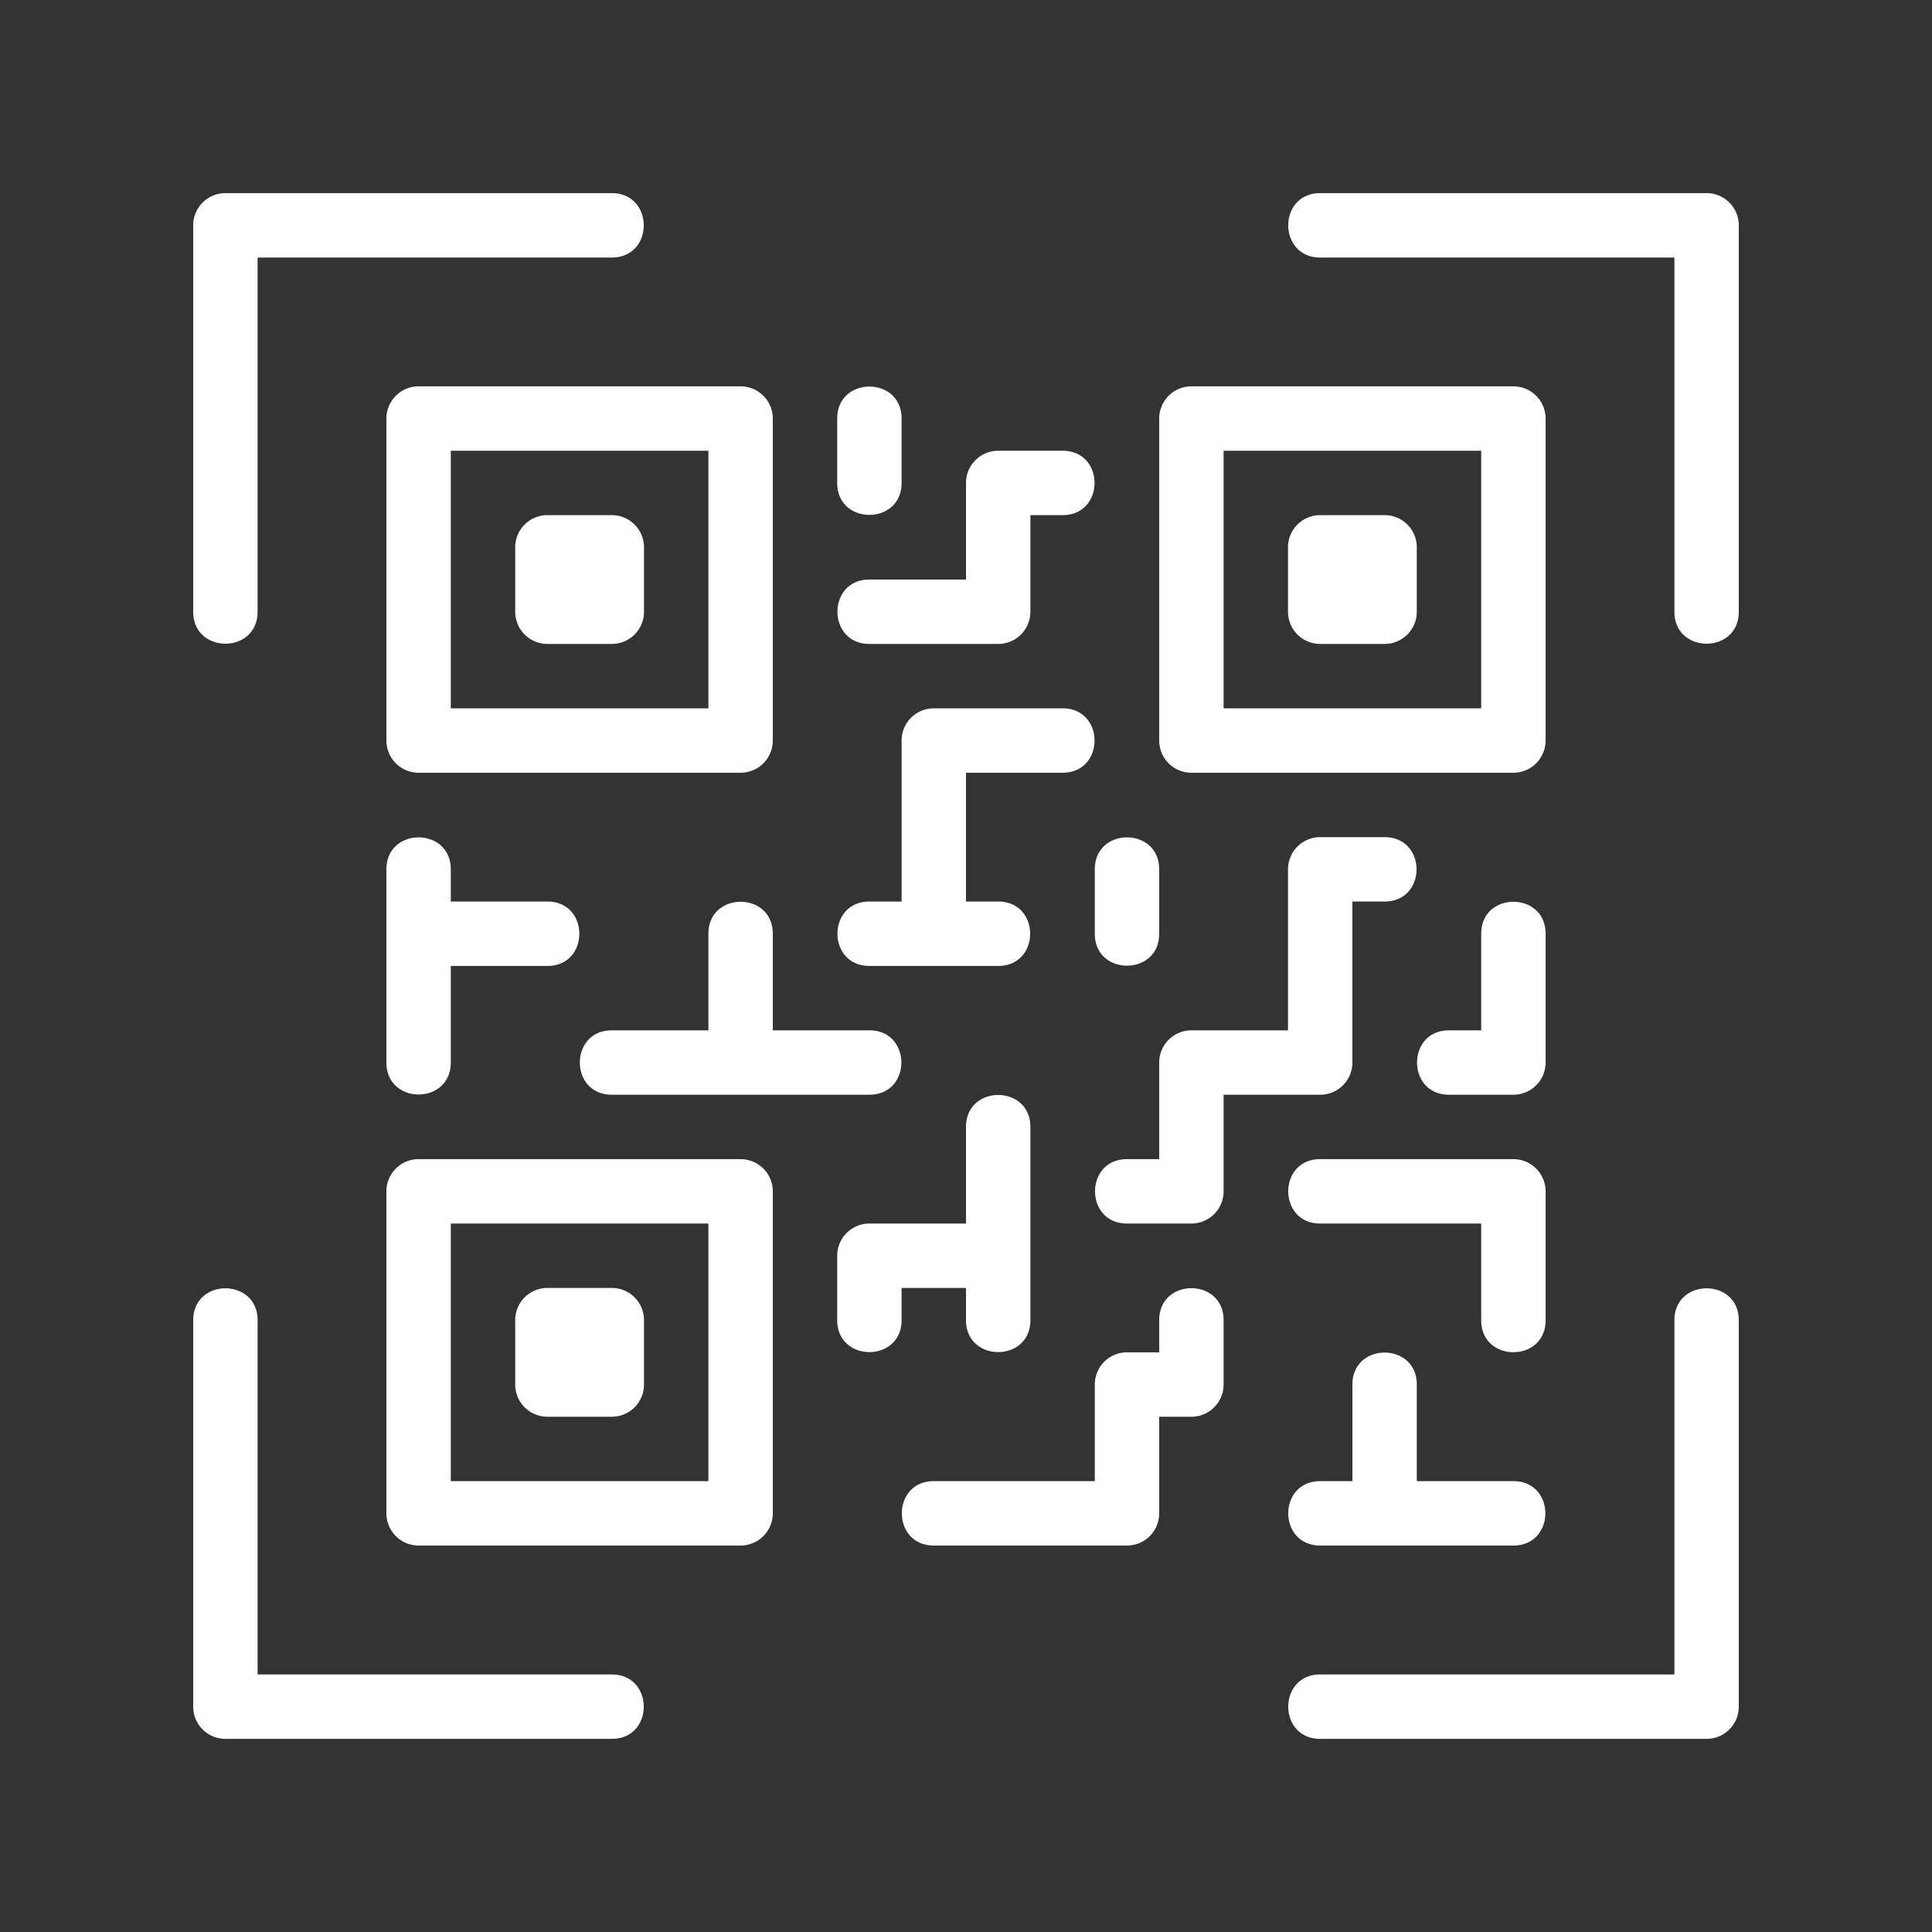
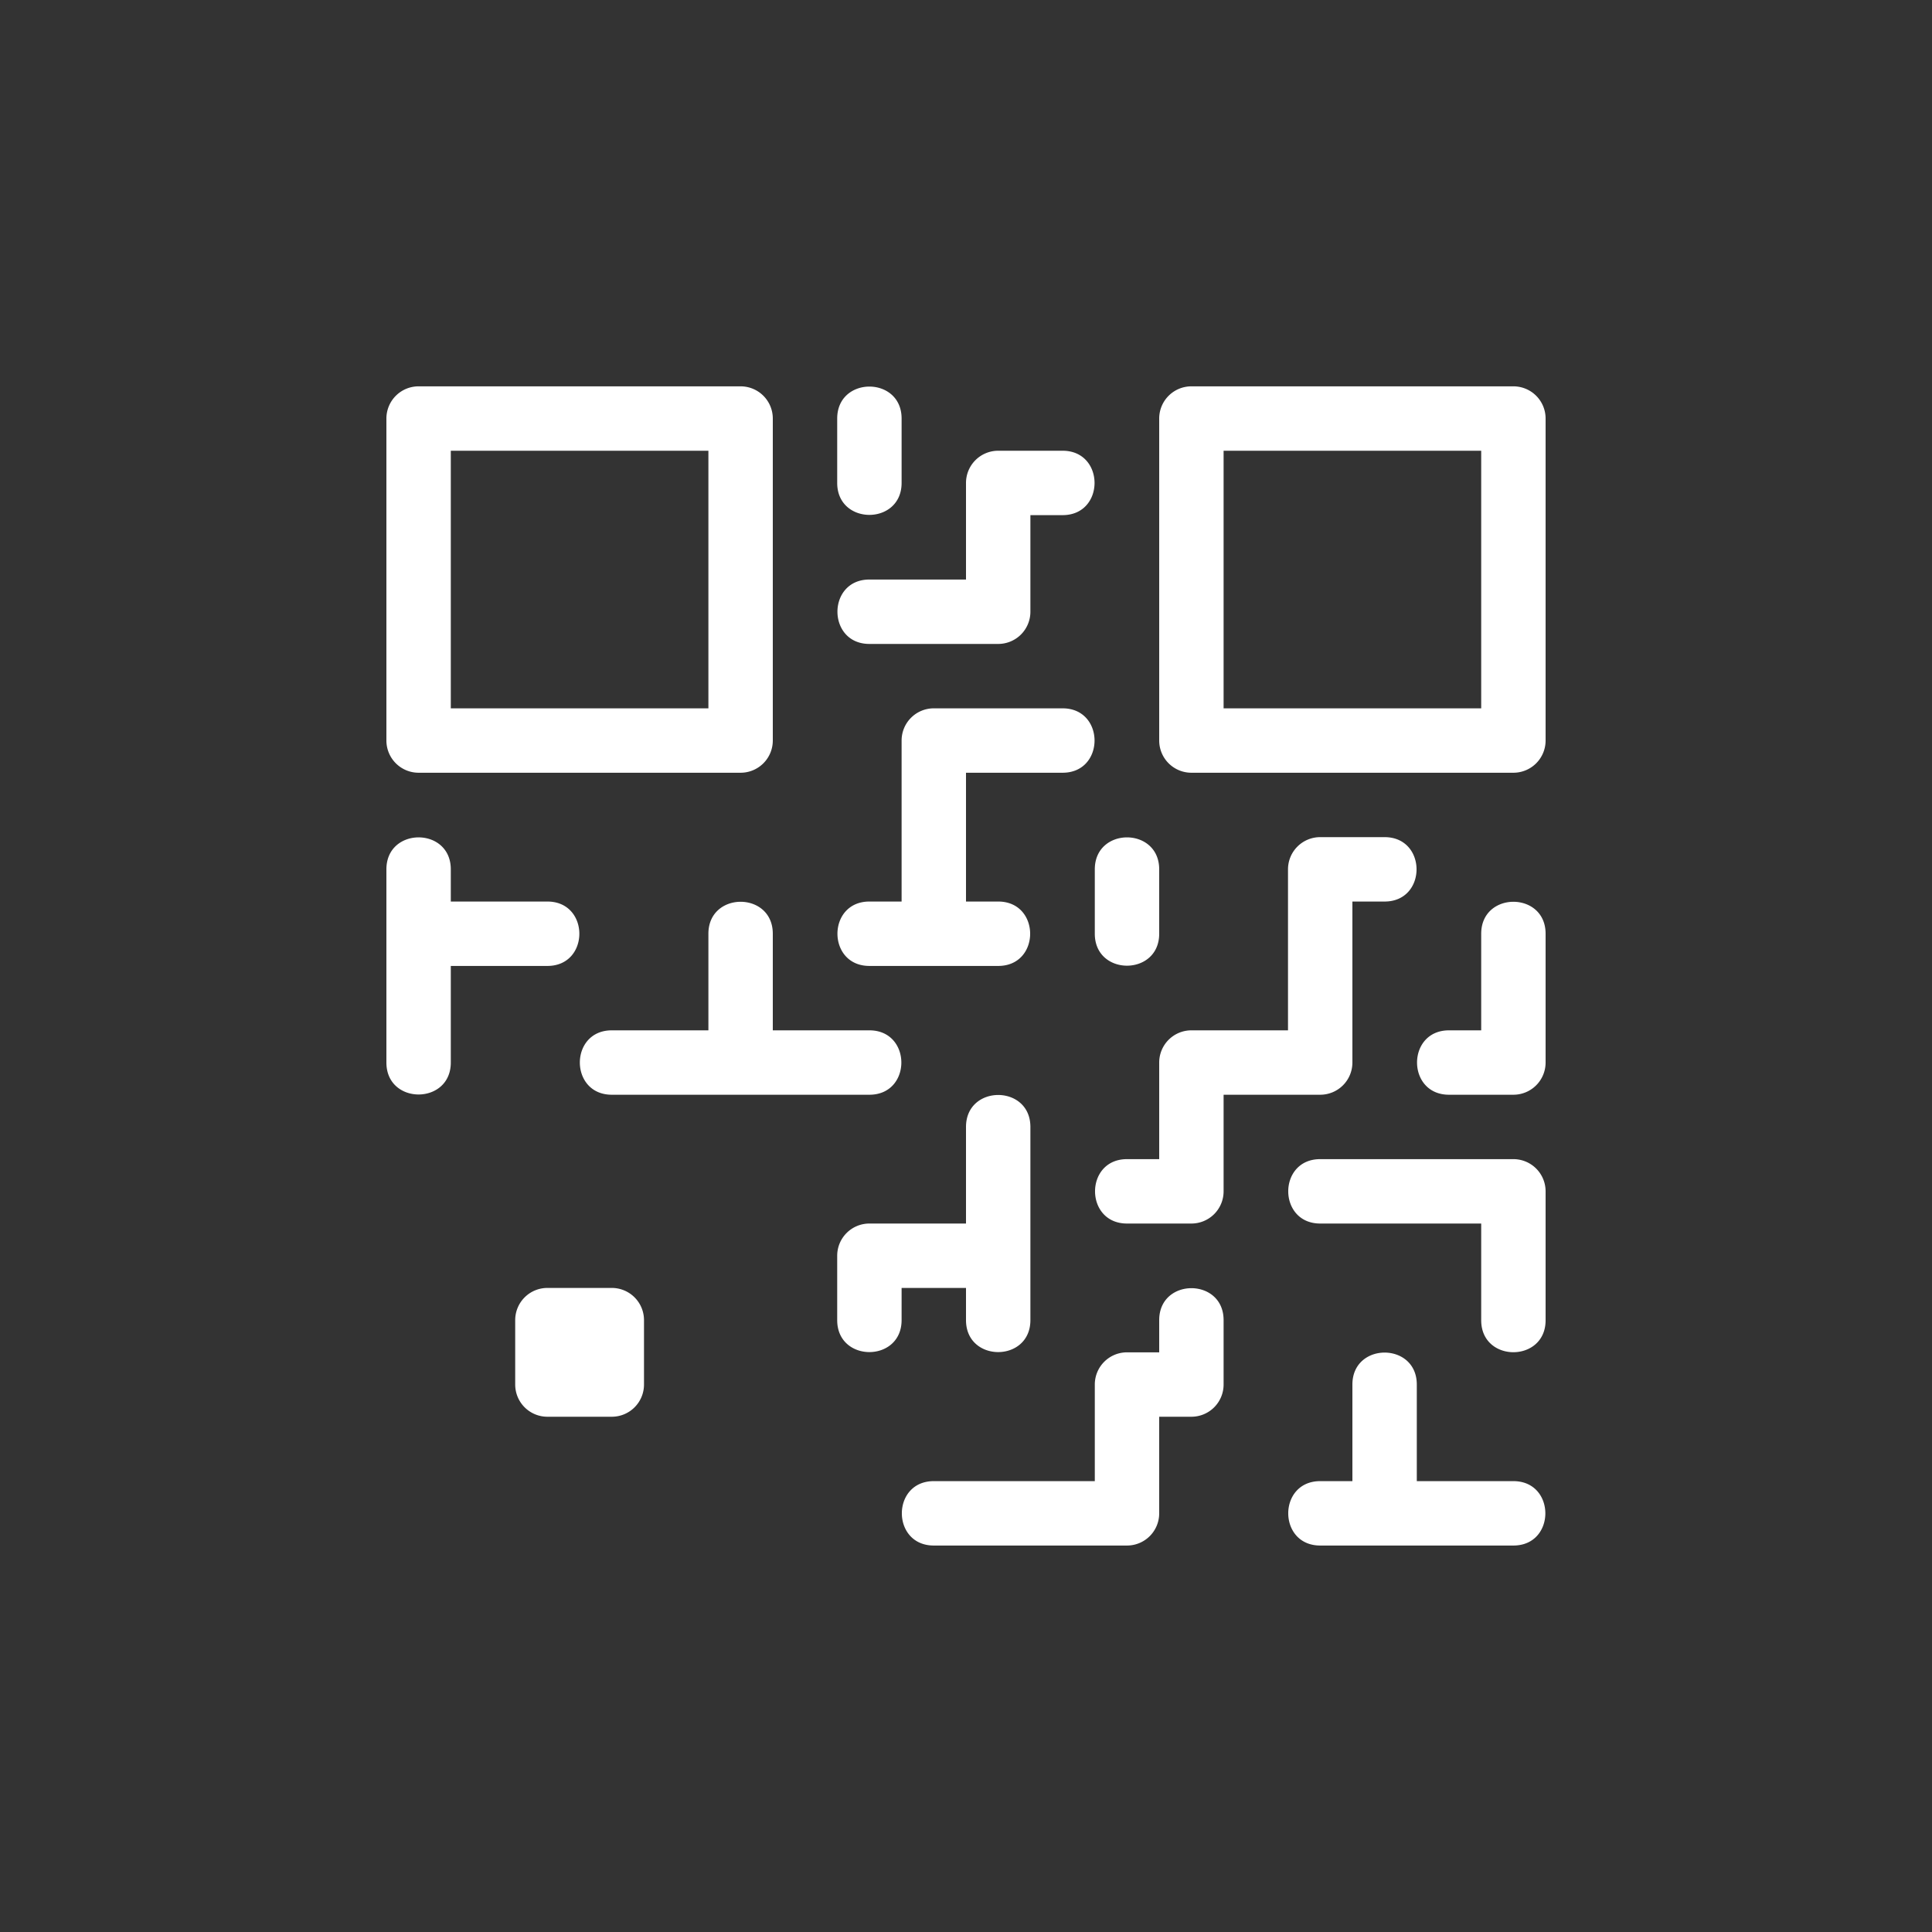
<svg xmlns="http://www.w3.org/2000/svg" width="512" height="512" x="0" y="0" viewBox="0 0 30 30" style="enable-background:new 0 0 512 512" xml:space="preserve" class="">
  <rect x="0" y="0" width="30" height="30" fill="#333333" stroke="none" />
  <g>
-     <path d="M4 9.499v-5.5h5.5c.662 0 .661-1 0-1h-6a.5.5 0 0 0-.5.5v6c0 .662 1 .661 1 0zM9.5 26.001H4v-5.5c0-.662-1-.661-1 0v6a.5.5 0 0 0 .5.5h6c.662 0 .661-1 0-1zM27 3.499a.5.5 0 0 0-.5-.5h-6c-.662 0-.661 1 0 1H26v5.5c0 .662 1 .661 1 0zM26 20.501v5.5h-5.5c-.662 0-.661 1 0 1h6a.5.5 0 0 0 .5-.5v-6c0-.662-1-.661-1 0zM8 9.499a.5.5 0 0 0 .5.5h1a.5.5 0 0 0 .5-.5v-1a.5.5 0 0 0-.5-.5h-1a.5.5 0 0 0-.5.5z" fill="#ffffff" opacity="1" data-original="#000000" class="" />
    <path d="M6.5 5.999a.5.5 0 0 0-.5.5v5a.5.5 0 0 0 .5.5h5a.5.5 0 0 0 .5-.5v-5a.5.5 0 0 0-.5-.5zm.5 1h4v4H7zM10 20.499a.5.5 0 0 0-.5-.5h-1a.5.5 0 0 0-.5.5v1a.5.5 0 0 0 .5.5h1a.5.5 0 0 0 .5-.5z" fill="#ffffff" opacity="1" data-original="#000000" class="" />
-     <path d="M12 18.499a.5.5 0 0 0-.5-.5h-5a.5.5 0 0 0-.5.5v5a.5.5 0 0 0 .5.5h5a.5.5 0 0 0 .5-.5zm-1 4.5H7v-4h4zM20 9.499a.5.5 0 0 0 .5.5h1a.5.5 0 0 0 .5-.5v-1a.5.5 0 0 0-.5-.5h-1a.5.5 0 0 0-.5.5z" fill="#ffffff" opacity="1" data-original="#000000" class="" />
    <path d="M18 11.499a.5.5 0 0 0 .5.5h5a.5.5 0 0 0 .5-.5v-5a.5.5 0 0 0-.5-.5h-5a.5.5 0 0 0-.5.5zm1-4.5h4v4h-4zM9.5 16.999h4c.662 0 .661-1 0-1H12v-1.5c0-.662-1-.661-1 0v1.5H9.5c-.662 0-.661 1 0 1zM14 7.499v-1c0-.662-1-.661-1 0v1c0 .662 1 .661 1 0zM13.5 9.999h2a.5.5 0 0 0 .5-.5v-1.5h.5c.662 0 .661-1 0-1h-1a.5.5 0 0 0-.5.5v1.5h-1.5c-.662 0-.661 1 0 1zM13.5 14.999h2c.662 0 .661-1 0-1H15v-2h1.5c.662 0 .661-1 0-1h-2a.5.5 0 0 0-.5.5v2.5h-.5c-.662 0-.661 1 0 1zM17 14.499c0 .662 1 .661 1 0v-1c0-.662-1-.661-1 0zM14 19.999h1v.5c0 .662 1 .661 1 0v-3c0-.662-1-.661-1 0v1.5h-1.5a.5.5 0 0 0-.5.5v1c0 .662 1 .661 1 0zM18 20.499v.5h-.5a.5.5 0 0 0-.5.5v1.5h-2.5c-.662 0-.661 1 0 1h3a.5.5 0 0 0 .5-.5v-1.5h.5a.5.5 0 0 0 .5-.5v-1c0-.662-1-.661-1 0zM21 21.499v1.5h-.5c-.662 0-.661 1 0 1h3c.662 0 .661-1 0-1H22v-1.5c0-.662-1-.661-1 0zM24 18.499a.5.5 0 0 0-.5-.5h-3c-.662 0-.661 1 0 1H23v1.502c0 .662 1 .661 1 0zM24 14.499c0-.662-1-.661-1 0v1.5h-.5c-.662 0-.661 1 0 1h1a.5.5 0 0 0 .5-.5zM21 16.499v-2.5h.5c.662 0 .661-1 0-1h-1a.5.5 0 0 0-.5.5v2.5h-1.5a.5.5 0 0 0-.5.5v1.5h-.5c-.662 0-.661 1 0 1h1a.5.5 0 0 0 .5-.5v-1.5h1.5a.5.5 0 0 0 .5-.5zM6 13.499v3c0 .662 1 .661 1 0v-1.5h1.5c.662 0 .661-1 0-1H7v-.5c0-.662-1-.661-1 0z" fill="#ffffff" opacity="1" data-original="#000000" class="" />
  </g>
</svg>